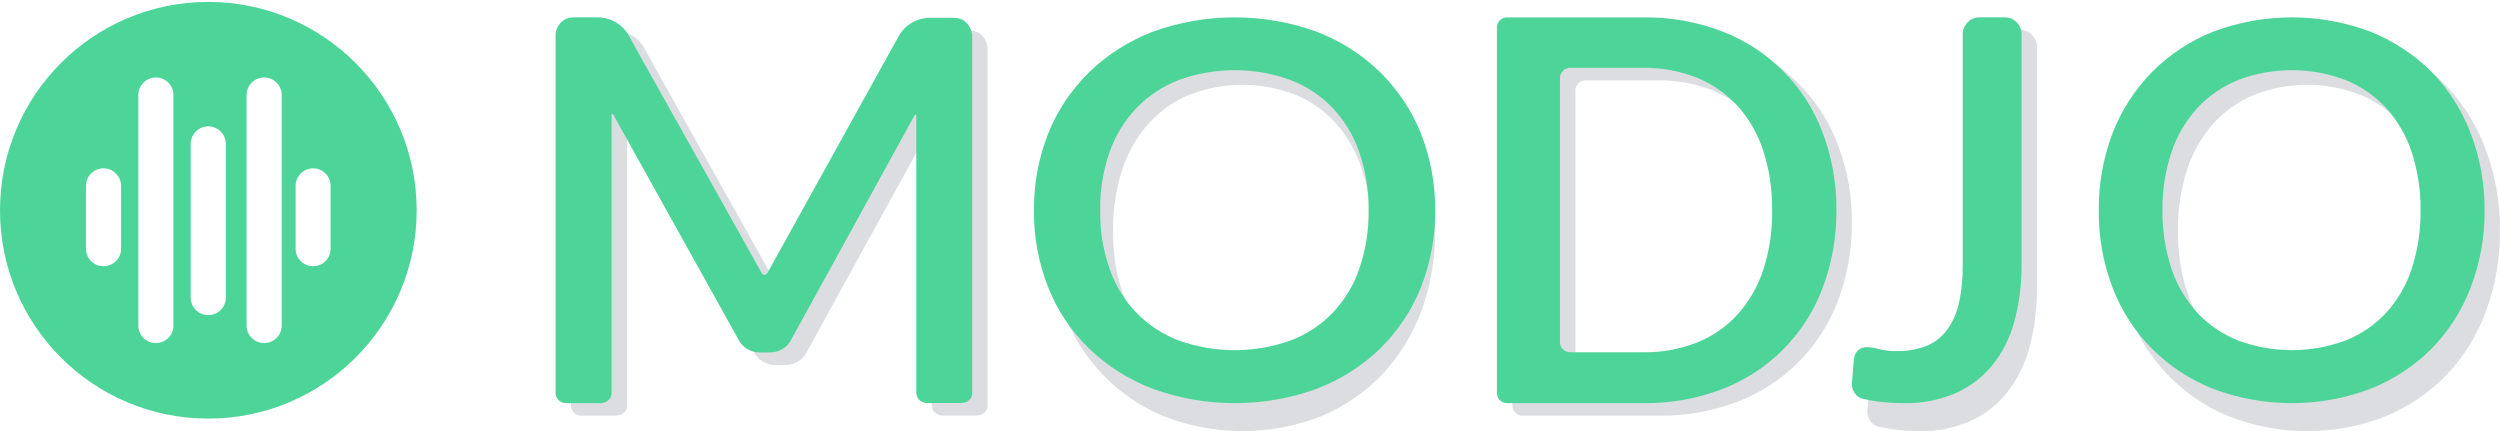
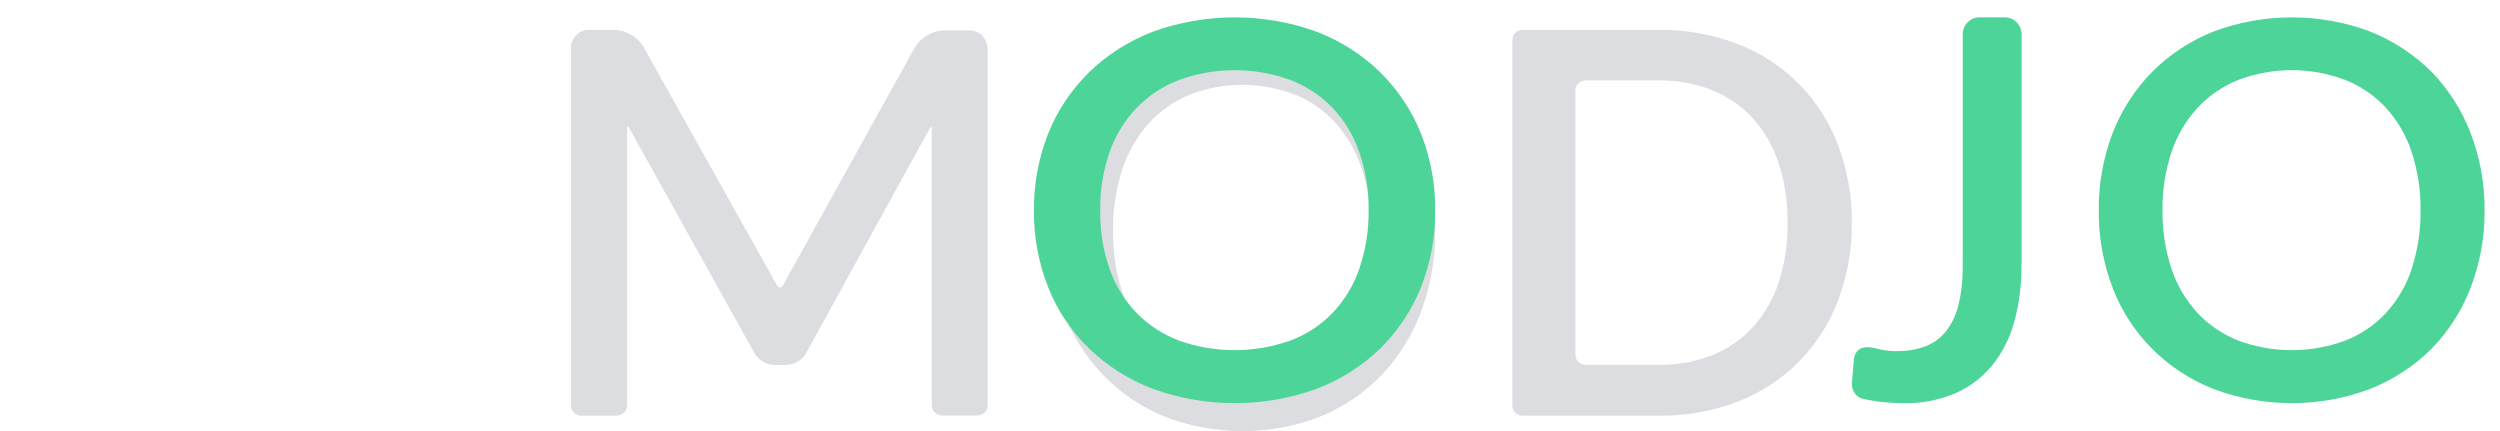
<svg xmlns="http://www.w3.org/2000/svg" width="864" height="149" viewBox="0 0 864 149" fill="none">
  <path d="M491.214 51.914C488.171 43.745 483.533 36.266 477.64 29.967C471.698 23.718 464.549 18.797 456.627 15.5C439.092 8.611 419.672 8.611 402.137 15.5C394.215 18.797 387.066 23.718 381.076 29.967C375.134 36.266 370.497 43.745 367.453 51.914C364.217 60.82 362.575 70.219 362.671 79.667C362.575 89.164 364.169 98.612 367.453 107.518C373.492 124.052 386.1 137.239 402.137 143.833C419.672 150.722 439.092 150.722 456.627 143.833C464.501 140.586 471.65 135.665 477.64 129.465C483.533 123.166 488.171 115.687 491.214 107.518C494.451 98.612 496.093 89.164 495.996 79.667C496.093 70.219 494.451 60.82 491.214 51.914ZM470.732 100.826C468.897 106.682 465.853 112.045 461.844 116.622C457.979 120.952 453.197 124.347 447.835 126.512C435.952 131.089 422.764 131.089 410.881 126.512C405.519 124.298 400.736 120.952 396.824 116.622C392.766 112.045 389.723 106.682 387.839 100.826C385.617 93.986 384.554 86.851 384.699 79.667C384.554 72.532 385.665 65.446 387.839 58.655C389.723 52.8 392.766 47.436 396.824 42.81C400.736 38.48 405.519 35.036 410.881 32.821C422.764 28.146 435.952 28.146 447.835 32.821C453.197 35.036 457.979 38.431 461.844 42.81C465.853 47.387 468.897 52.8 470.732 58.655C472.906 65.446 473.969 72.532 473.872 79.667C473.969 86.851 472.906 93.986 470.732 100.826Z" fill="#192A3D" fill-opacity="0.16" />
  <path d="M635.153 49.951C629.101 33.962 616.511 21.307 600.483 15.172C591.766 11.84 582.469 10.197 573.123 10.342H526.153C524.216 10.342 522.667 11.888 522.667 13.82V140.18C522.667 142.112 524.216 143.658 526.153 143.658H573.123C582.469 143.803 591.766 142.161 600.483 138.828C616.511 132.693 629.101 120.038 635.153 104.05C638.446 95.403 640.093 86.226 639.996 76.952C640.093 67.726 638.446 58.597 635.153 49.951ZM614.719 97.625C612.83 103.325 609.828 108.59 605.761 113.082C601.887 117.333 597.093 120.618 591.718 122.743C585.81 125.061 579.515 126.172 573.123 126.076H547.943C546.055 126.076 544.457 124.53 544.457 122.598V31.257C544.457 29.373 546.055 27.779 547.943 27.779H573.123C579.467 27.683 585.81 28.842 591.718 31.161C597.044 33.334 601.838 36.619 605.761 40.87C609.78 45.313 612.83 50.627 614.671 56.327C616.85 62.992 617.866 69.948 617.769 76.952C617.915 83.956 616.849 90.96 614.719 97.625V97.625Z" fill="#192A3D" fill-opacity="0.16" />
-   <path d="M703.954 99.326C704.046 106.329 703.175 113.281 701.387 120.035C699.873 125.746 697.214 131.11 693.683 135.629C690.198 139.949 685.842 143.326 680.936 145.511C675.342 147.945 669.381 149.137 663.329 148.988C660.302 148.988 657.276 148.789 654.295 148.392C652.69 148.143 650.994 147.895 649.343 147.498C646.821 146.952 645.125 144.419 645.354 141.687L646.042 133.096C646.179 131.954 646.638 130.861 647.417 130.067C648.289 129.222 649.435 128.825 650.627 128.875C652.003 128.924 653.378 129.173 654.708 129.57C656.863 130.116 659.11 130.365 661.311 130.265C664.567 130.315 667.776 129.719 670.848 128.527C673.6 127.435 675.984 125.597 677.864 123.164C679.927 120.383 681.395 117.155 682.174 113.728C683.229 109.159 683.687 104.491 683.641 99.773V16.491C683.641 13.164 686.118 10.433 689.19 10.333H698.314C701.432 10.333 704 13.114 704 16.491V99.227L703.954 99.326Z" fill="#192A3D" fill-opacity="0.16" />
-   <path d="M859.165 51.914C856.17 43.745 851.581 36.217 845.639 29.869C839.649 23.669 832.5 18.797 824.626 15.5C807.091 8.611 787.672 8.611 770.137 15.5C762.214 18.797 755.065 23.718 749.075 29.967C743.134 36.266 738.496 43.745 735.453 51.914C732.216 60.82 730.574 70.219 730.671 79.667C730.574 89.164 732.168 98.612 735.453 107.518C741.491 124.052 754.099 137.239 770.137 143.833C787.672 150.722 807.091 150.722 824.578 143.833C832.5 140.536 839.649 135.665 845.639 129.465C851.581 123.166 856.17 115.687 859.165 107.518C862.45 98.612 864.092 89.164 863.996 79.667C864.092 70.219 862.45 60.771 859.165 51.914V51.914ZM838.78 100.826C836.944 106.682 833.901 112.045 829.892 116.622C825.979 120.952 821.196 124.347 815.834 126.512C803.951 131.089 790.812 131.089 778.88 126.512C773.566 124.298 768.736 120.952 764.823 116.622C760.814 112.045 757.722 106.682 755.838 100.826C753.664 93.986 752.602 86.851 752.698 79.667C752.602 72.532 753.664 65.446 755.838 58.655C757.722 52.8 760.814 47.387 764.823 42.81C768.736 38.48 773.566 35.036 778.88 32.821C790.812 28.146 803.951 28.146 815.834 32.821C821.196 35.036 825.979 38.431 829.892 42.81C833.901 47.387 836.896 52.8 838.78 58.655C840.905 65.446 841.968 72.532 841.872 79.667C841.968 86.851 840.905 93.986 838.78 100.826Z" fill="#192A3D" fill-opacity="0.16" />
  <path d="M341.334 16.032V140.189C341.334 140.575 341.235 140.913 341.137 141.299C341.039 141.589 340.892 141.879 340.696 142.12C340.402 142.507 340.058 142.796 339.666 143.038C339.568 143.134 339.421 143.183 339.274 143.231L338.979 143.328C338.538 143.472 338.096 143.569 337.606 143.617H325.737C324.952 143.617 324.216 143.376 323.579 142.941C322.99 142.603 322.549 142.072 322.304 141.444C322.156 141.01 322.058 140.575 322.009 140.14C322.009 140.044 322.009 139.995 322.009 139.899V44.234C322.009 44.234 321.911 43.944 321.764 43.944C321.666 43.944 321.519 43.992 321.47 44.089L279.045 121.21C277.72 124.253 274.631 126.233 271.246 126.136H268.107C264.723 126.233 261.633 124.301 260.309 121.258L217.246 43.896C217.246 43.896 217.001 43.703 216.854 43.751C216.756 43.751 216.658 43.896 216.707 44.041V139.947C216.707 139.947 216.707 140.092 216.707 140.189C216.707 140.575 216.609 140.913 216.511 141.299C216.413 141.589 216.265 141.879 216.069 142.12C215.775 142.507 215.432 142.845 214.99 143.086C214.794 143.231 214.549 143.328 214.304 143.376C213.862 143.521 213.421 143.617 212.93 143.666H201.061C199.05 143.714 197.383 142.217 197.333 140.237C197.333 140.237 197.333 140.237 197.333 140.189C197.333 140.092 197.333 140.044 197.333 139.947V16.032C197.333 16.032 197.333 15.935 197.333 15.839C197.432 15.114 198.511 10.333 203.661 10.333H212.146C216.56 10.43 220.631 12.893 222.74 16.756L226.712 23.952L265.459 93.105L268.598 98.755C268.892 99.286 269.53 99.479 270.069 99.189C270.265 99.093 270.413 98.948 270.511 98.755L313.279 21.585L315.388 17.819L315.878 16.901C317.987 13.038 322.009 10.623 326.472 10.478H334.908C336.086 10.478 337.263 10.768 338.293 11.348C338.832 11.686 339.372 12.168 339.764 12.651C340.5 13.617 341.039 14.776 341.235 15.983C341.235 15.983 341.284 16.032 341.334 16.08V16.032Z" fill="#192A3D" fill-opacity="0.16" />
  <path d="M491.022 45.981C487.857 38.127 483.034 30.935 476.905 24.879C470.726 18.87 463.291 14.138 455.052 10.968C436.815 4.344 416.619 4.344 398.383 10.968C390.143 14.138 382.708 18.87 376.479 24.879C370.299 30.935 365.476 38.127 362.311 45.981C358.945 54.545 357.237 63.582 357.338 72.667C357.237 81.799 358.895 90.883 362.311 99.447C368.591 115.345 381.703 128.025 398.383 134.365C416.619 140.989 436.815 140.989 455.052 134.365C463.24 131.243 470.676 126.511 476.905 120.549C483.034 114.493 487.857 107.301 491.022 99.447C494.388 90.883 496.096 81.799 495.996 72.667C496.096 63.582 494.388 54.545 491.022 45.981ZM469.721 93.012C467.812 98.643 464.647 103.8 460.477 108.2C456.458 112.364 451.485 115.629 445.908 117.711C433.549 122.111 419.834 122.111 407.476 117.711C401.899 115.581 396.926 112.364 392.856 108.2C388.636 103.8 385.471 98.643 383.512 93.012C381.201 86.435 380.096 79.575 380.247 72.667C380.096 65.806 381.251 58.993 383.512 52.463C385.471 46.833 388.636 41.675 392.856 37.228C396.926 33.064 401.899 29.752 407.476 27.623C419.834 23.128 433.549 23.128 445.908 27.623C451.485 29.752 456.458 33.017 460.477 37.228C464.647 41.628 467.812 46.833 469.721 52.463C471.982 58.993 473.087 65.806 472.987 72.667C473.087 79.575 471.982 86.435 469.721 93.012Z" fill="#4DD599" />
-   <path d="M629.82 45.617C623.768 29.629 611.178 16.974 595.15 10.839C586.433 7.506 577.136 5.864 567.79 6.009H520.82C518.883 6.009 517.333 7.555 517.333 9.487V135.847C517.333 137.779 518.883 139.325 520.82 139.325H567.79C577.136 139.47 586.433 137.827 595.15 134.494C611.178 128.36 623.768 115.705 629.82 99.716C633.113 91.07 634.76 81.893 634.663 72.618C634.76 63.393 633.113 54.263 629.82 45.617ZM609.386 93.292C607.497 98.992 604.495 104.257 600.428 108.749C596.554 113 591.76 116.284 586.385 118.409C580.477 120.728 574.182 121.839 567.79 121.742H542.61C540.722 121.742 539.124 120.197 539.124 118.265V26.924C539.124 25.04 540.722 23.446 542.61 23.446H567.79C574.134 23.35 580.477 24.509 586.385 26.828C591.711 29.001 596.505 32.286 600.428 36.536C604.447 40.98 607.497 46.293 609.338 51.993C611.517 58.659 612.533 65.615 612.436 72.618C612.582 79.622 611.516 86.626 609.386 93.292V93.292Z" fill="#4DD599" />
  <path d="M698.621 91.57C698.712 98.303 697.841 104.988 696.053 111.483C694.54 116.974 691.88 122.131 688.35 126.476C684.865 130.631 680.509 133.878 675.602 135.979C670.008 138.319 664.048 139.465 657.995 139.321C654.969 139.321 651.942 139.13 648.962 138.748C647.357 138.51 645.661 138.271 644.01 137.889C641.488 137.364 639.791 134.928 640.021 132.302L640.708 124.041C640.846 122.943 641.304 121.892 642.084 121.128C642.955 120.317 644.101 119.934 645.294 119.982C646.669 120.03 648.045 120.269 649.375 120.651C651.53 121.176 653.777 121.415 655.977 121.319C659.233 121.367 662.443 120.794 665.515 119.648C668.266 118.597 670.65 116.831 672.53 114.491C674.594 111.817 676.061 108.713 676.841 105.418C677.895 101.025 678.354 96.536 678.308 92V11.921C678.308 8.722 680.784 6.096 683.856 6H692.981C696.099 6 698.667 8.674 698.667 11.921V91.475L698.621 91.57Z" fill="#4DD599" />
  <path d="M853.832 45.981C850.837 38.127 846.248 30.888 840.306 24.784C834.316 18.822 827.167 14.138 819.293 10.968C801.758 4.344 782.339 4.344 764.804 10.968C756.881 14.138 749.732 18.87 743.742 24.879C737.801 30.935 733.163 38.127 730.12 45.981C726.883 54.545 725.241 63.582 725.338 72.667C725.241 81.799 726.835 90.883 730.12 99.447C736.158 115.345 748.766 128.025 764.804 134.365C782.339 140.989 801.758 140.989 819.245 134.365C827.167 131.195 834.316 126.511 840.306 120.549C846.248 114.493 850.837 107.301 853.832 99.447C857.117 90.883 858.759 81.799 858.663 72.667C858.759 63.582 857.117 54.498 853.832 45.981V45.981ZM833.447 93.012C831.611 98.643 828.568 103.8 824.559 108.2C820.646 112.364 815.863 115.629 810.501 117.711C798.618 122.111 785.479 122.111 773.547 117.711C768.233 115.581 763.403 112.364 759.49 108.2C755.481 103.8 752.389 98.643 750.505 93.012C748.331 86.435 747.269 79.575 747.365 72.667C747.269 65.806 748.331 58.993 750.505 52.463C752.389 46.833 755.481 41.628 759.49 37.228C763.403 33.064 768.233 29.752 773.547 27.623C785.479 23.128 798.618 23.128 810.501 27.623C815.863 29.752 820.646 33.017 824.559 37.228C828.568 41.628 831.563 46.833 833.447 52.463C835.572 58.993 836.635 65.806 836.538 72.667C836.635 79.575 835.572 86.435 833.447 93.012Z" fill="#4DD599" />
-   <path d="M336 11.698V135.855C336 136.242 335.902 136.58 335.804 136.966C335.706 137.256 335.559 137.546 335.362 137.787C335.068 138.173 334.725 138.463 334.332 138.705C334.234 138.801 334.087 138.849 333.94 138.898L333.646 138.994C333.204 139.139 332.763 139.236 332.272 139.284H320.403C319.619 139.284 318.883 139.043 318.245 138.608C317.657 138.27 317.215 137.739 316.97 137.111C316.823 136.676 316.725 136.242 316.676 135.807C316.676 135.71 316.676 135.662 316.676 135.566V39.901C316.676 39.901 316.578 39.611 316.431 39.611C316.333 39.611 316.185 39.659 316.136 39.756L273.711 116.877C272.387 119.919 269.297 121.899 265.913 121.803H262.774C259.39 121.899 256.3 119.967 254.976 116.925L211.913 39.563C211.913 39.563 211.668 39.369 211.52 39.418C211.422 39.418 211.324 39.563 211.373 39.707V135.614C211.373 135.614 211.373 135.759 211.373 135.855C211.373 136.242 211.275 136.58 211.177 136.966C211.079 137.256 210.932 137.546 210.736 137.787C210.441 138.173 210.098 138.511 209.657 138.753C209.461 138.898 209.215 138.994 208.97 139.043C208.529 139.187 208.087 139.284 207.597 139.332H195.728C193.717 139.381 192.049 137.884 192 135.904C192 135.904 192 135.904 192 135.855C192 135.759 192 135.71 192 135.614V11.698C192 11.698 192 11.602 192 11.505C192.098 10.781 193.177 6 198.327 6H206.812C211.226 6.097 215.297 8.56 217.406 12.423L221.379 19.618L260.125 88.771L263.264 94.421C263.559 94.953 264.196 95.146 264.736 94.856C264.932 94.76 265.079 94.615 265.177 94.421L307.946 17.252L310.054 13.485L310.545 12.568C312.654 8.704 316.676 6.29 321.139 6.145H329.575C330.752 6.145 331.929 6.435 332.959 7.014C333.499 7.352 334.038 7.835 334.431 8.318C335.166 9.284 335.706 10.443 335.902 11.65C335.902 11.65 335.951 11.698 336 11.747V11.698Z" fill="#4DD599" />
-   <path d="M71.976 0.667C32.227 0.667 0 32.893 0 72.691C0 112.489 32.227 144.667 71.976 144.667C111.725 144.667 144 112.44 144 72.691C144 32.942 111.725 0.667 71.976 0.667ZM41.836 85.989C41.836 89.338 39.118 92.007 35.77 92.007C32.421 92.007 29.703 89.338 29.703 85.989V64.246C29.703 60.897 32.421 58.179 35.77 58.179C39.118 58.179 41.836 60.897 41.836 64.246V85.989ZM59.939 112.537C59.939 115.886 57.221 118.556 53.873 118.556C50.524 118.556 47.806 115.886 47.806 112.537V32.845C47.806 29.496 50.524 26.778 53.873 26.778C57.221 26.778 59.939 29.496 59.939 32.845V112.537V112.537ZM78.043 102.879C78.043 106.228 75.325 108.897 71.976 108.897C68.627 108.897 65.909 106.228 65.909 102.879V49.734C65.909 46.386 68.627 43.668 71.976 43.668C75.325 43.668 78.043 46.386 78.043 49.734V102.879ZM97.359 112.537C97.359 115.886 94.641 118.556 91.292 118.556C87.943 118.556 85.225 115.886 85.225 112.537V32.845C85.225 29.496 87.943 26.778 91.292 26.778C94.641 26.778 97.359 29.496 97.359 32.845V112.537V112.537ZM114.249 85.989C114.249 89.338 111.579 92.007 108.231 92.007C104.882 92.007 102.164 89.338 102.164 85.989V64.246C102.164 60.897 104.882 58.179 108.231 58.179C111.579 58.179 114.249 60.897 114.249 64.246V85.989Z" fill="#4DD599" />
</svg>